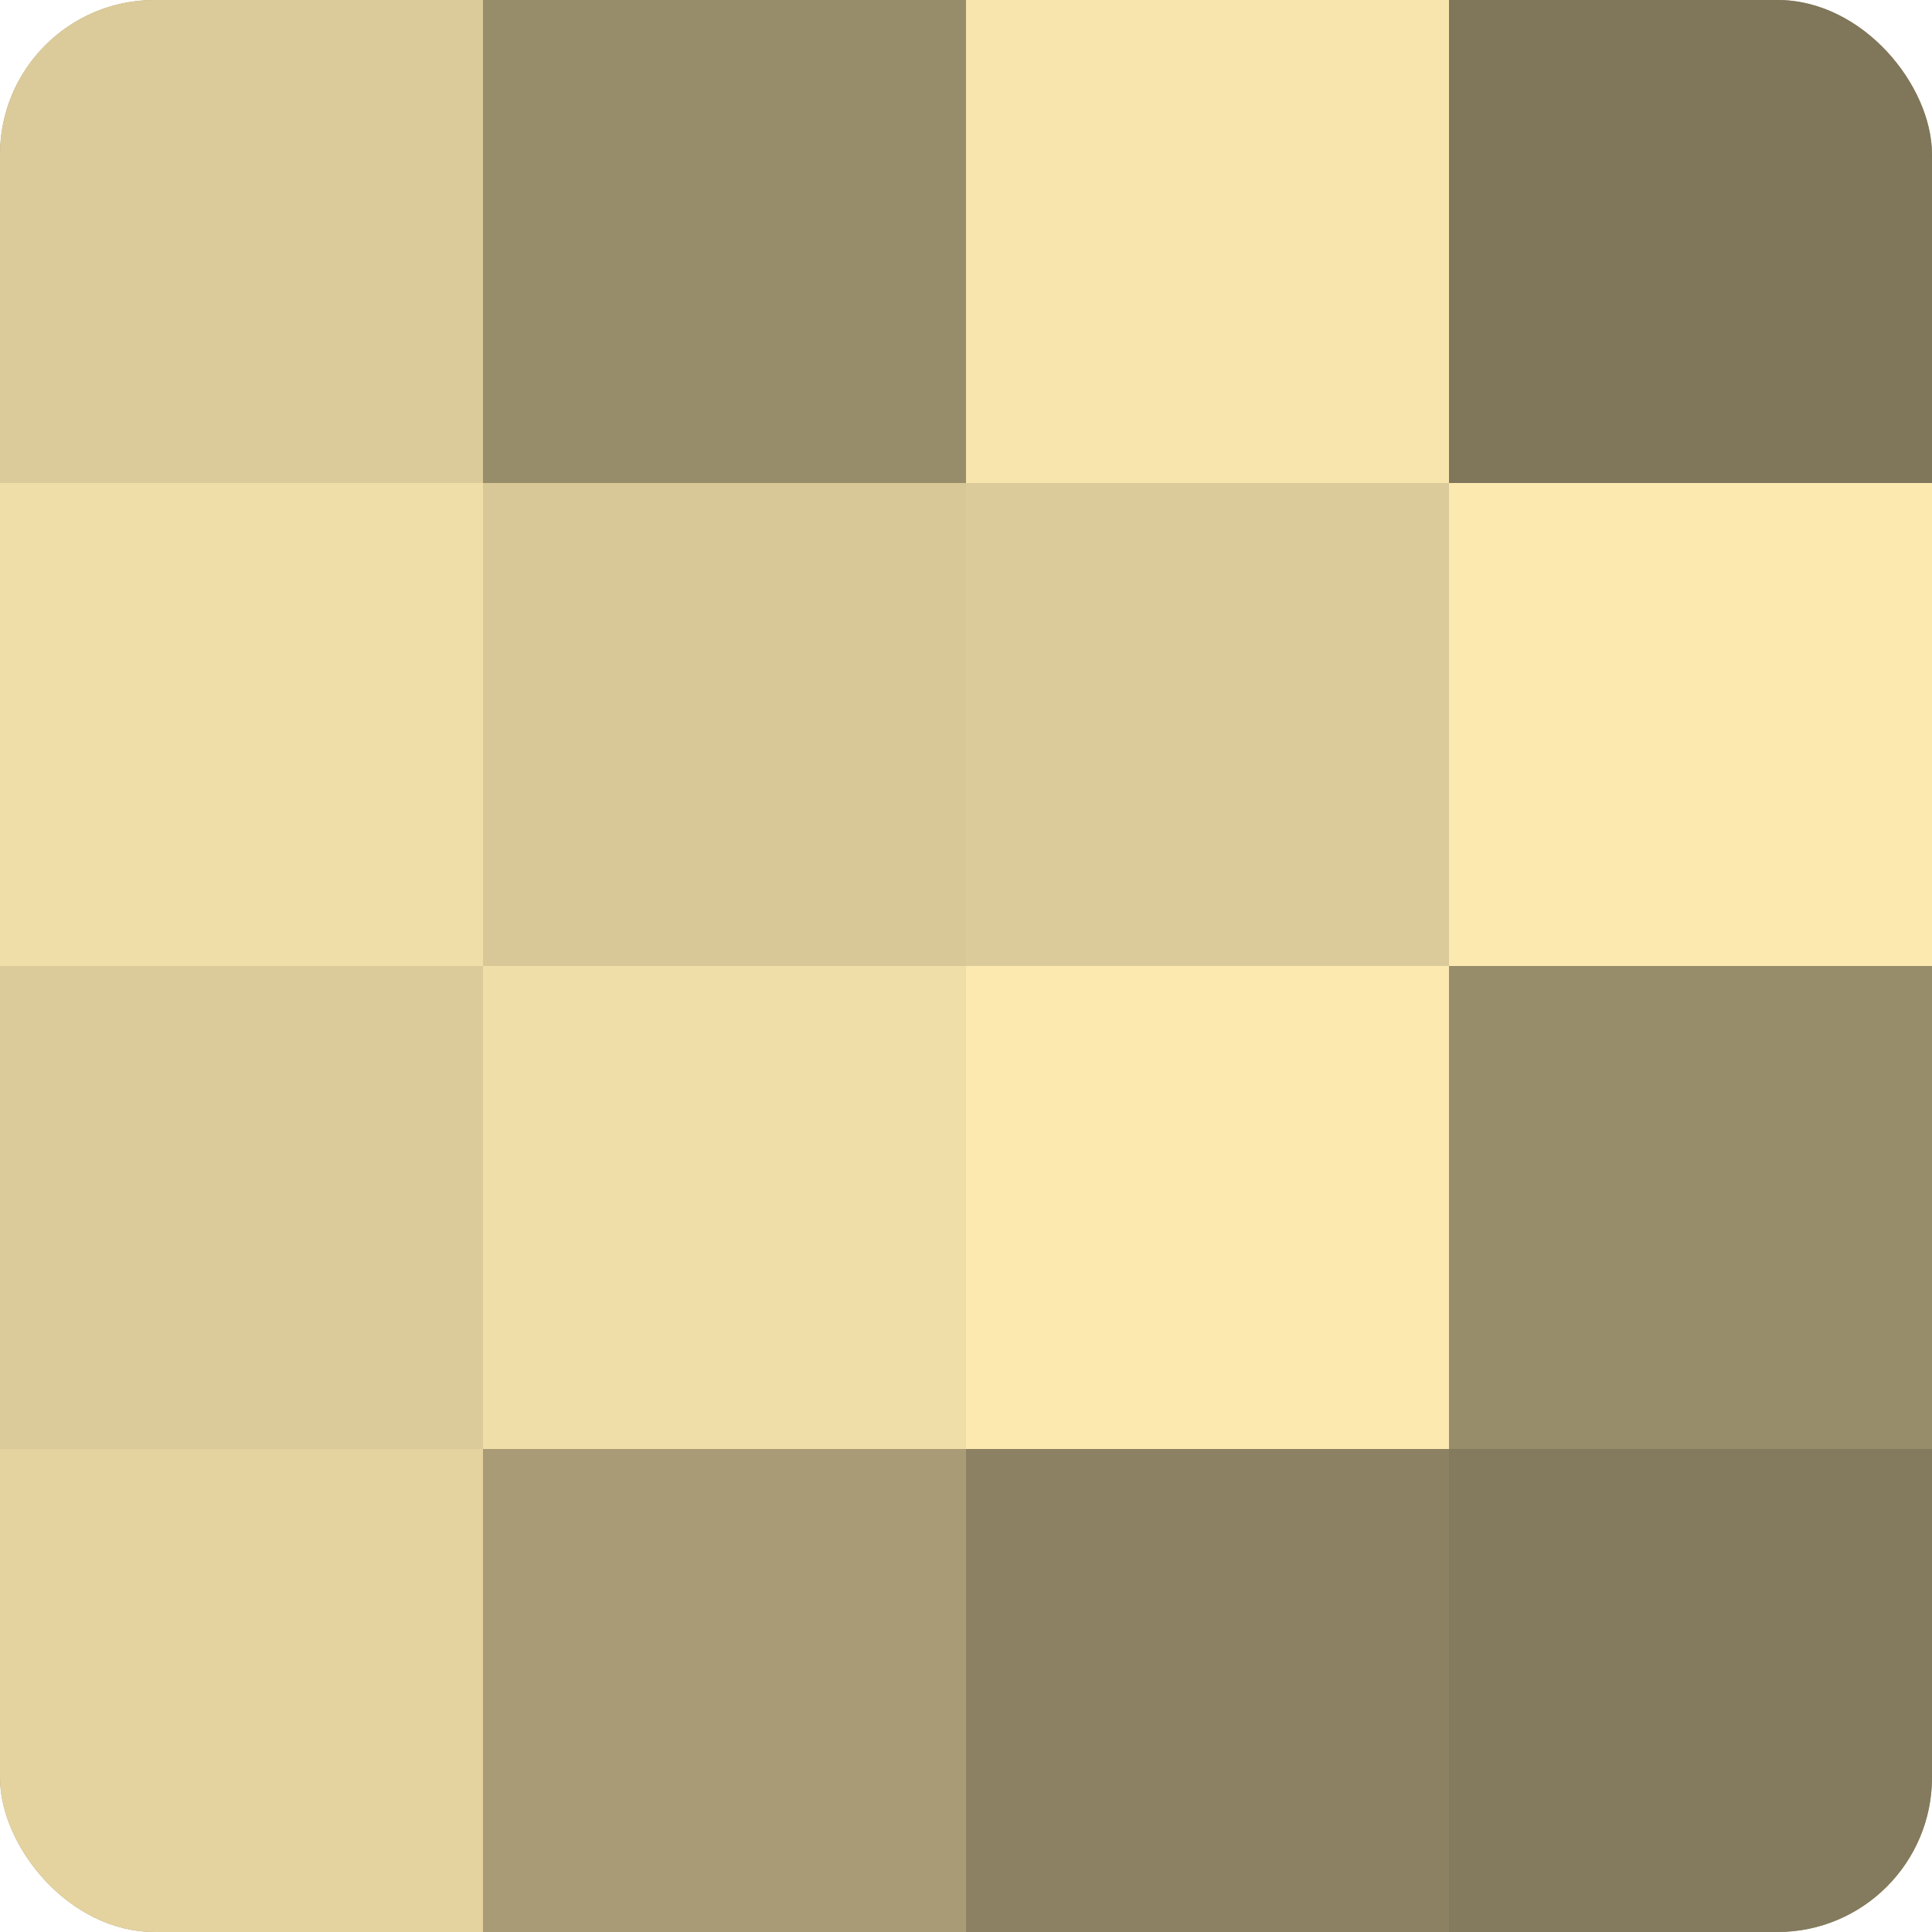
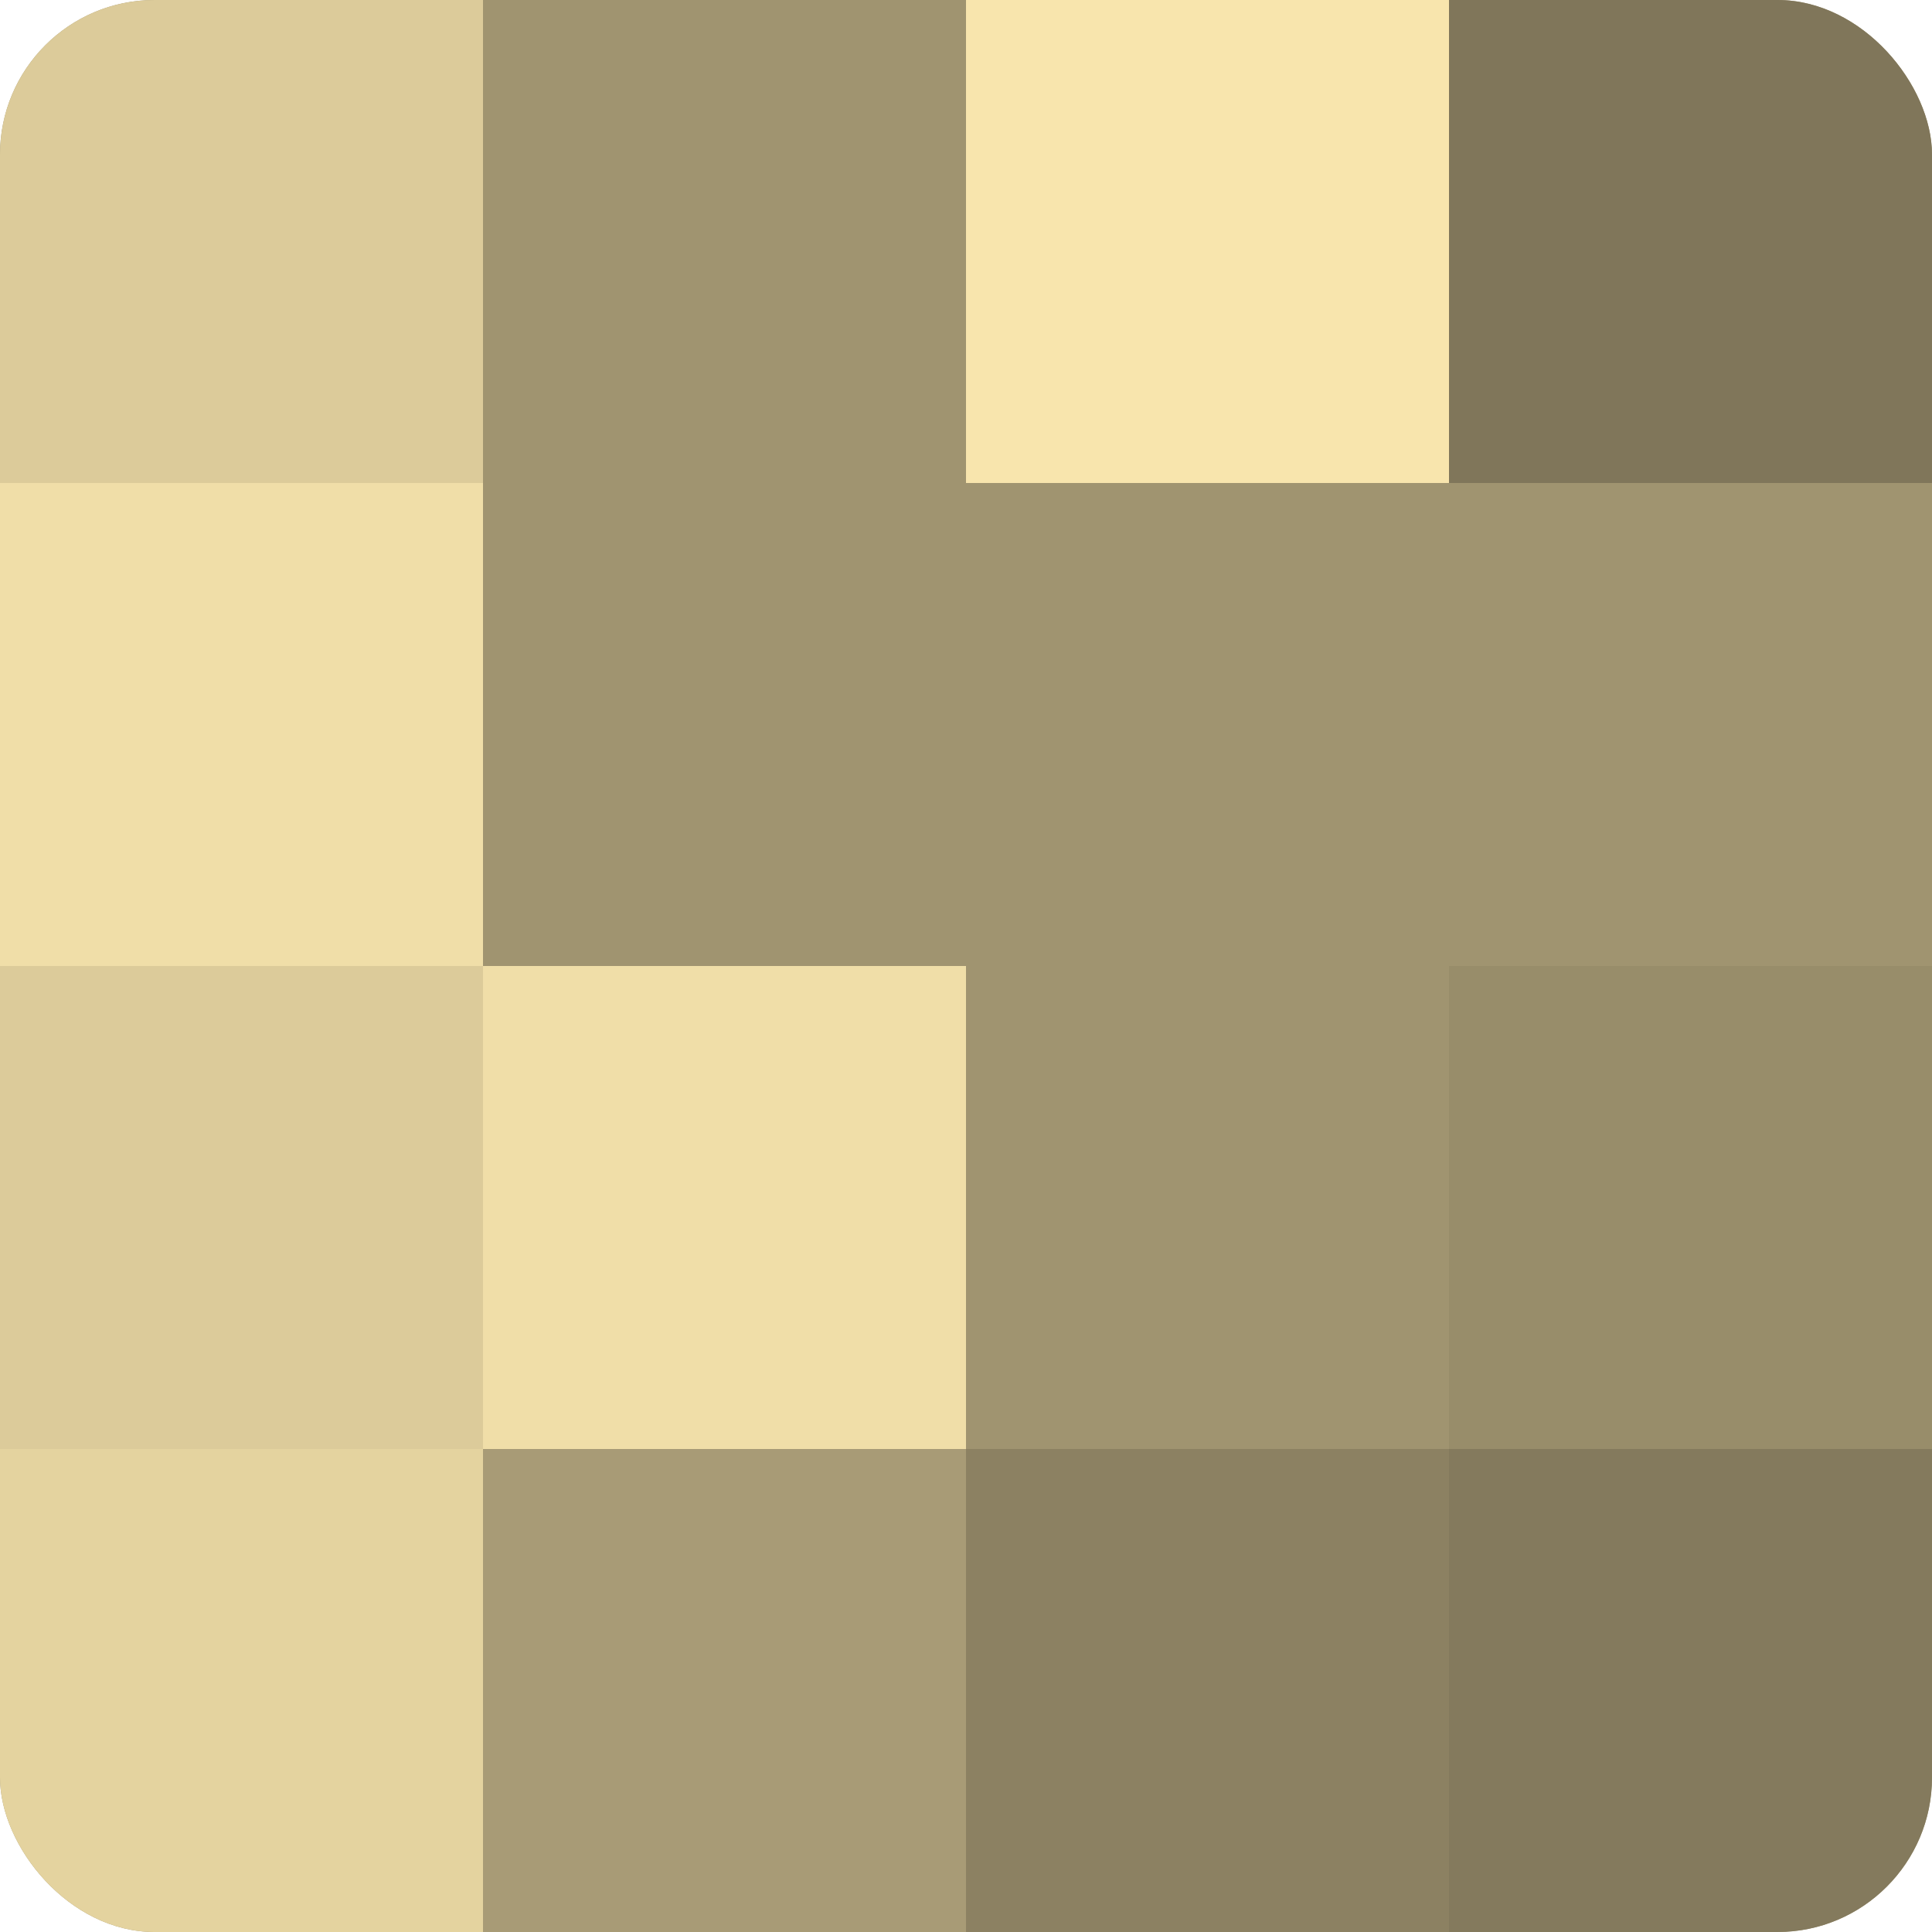
<svg xmlns="http://www.w3.org/2000/svg" width="60" height="60" viewBox="0 0 100 100" preserveAspectRatio="xMidYMid meet">
  <defs>
    <clipPath id="c" width="100" height="100">
      <rect width="100" height="100" rx="8" ry="8" />
    </clipPath>
  </defs>
  <g clip-path="url(#c)">
    <rect width="100" height="100" fill="#a09470" />
    <rect width="25" height="25" fill="#dccb9a" />
    <rect y="25" width="25" height="25" fill="#f0dea8" />
    <rect y="50" width="25" height="25" fill="#dccb9a" />
    <rect y="75" width="25" height="25" fill="#e4d39f" />
-     <rect x="25" width="25" height="25" fill="#988d6a" />
-     <rect x="25" y="25" width="25" height="25" fill="#d8c897" />
    <rect x="25" y="50" width="25" height="25" fill="#f0dea8" />
    <rect x="25" y="75" width="25" height="25" fill="#a89b76" />
    <rect x="50" width="25" height="25" fill="#f8e5ad" />
-     <rect x="50" y="25" width="25" height="25" fill="#dccb9a" />
-     <rect x="50" y="50" width="25" height="25" fill="#fce9b0" />
    <rect x="50" y="75" width="25" height="25" fill="#8c8162" />
    <rect x="75" width="25" height="25" fill="#80765a" />
-     <rect x="75" y="25" width="25" height="25" fill="#fce9b0" />
    <rect x="75" y="50" width="25" height="25" fill="#988d6a" />
    <rect x="75" y="75" width="25" height="25" fill="#847a5d" />
  </g>
</svg>